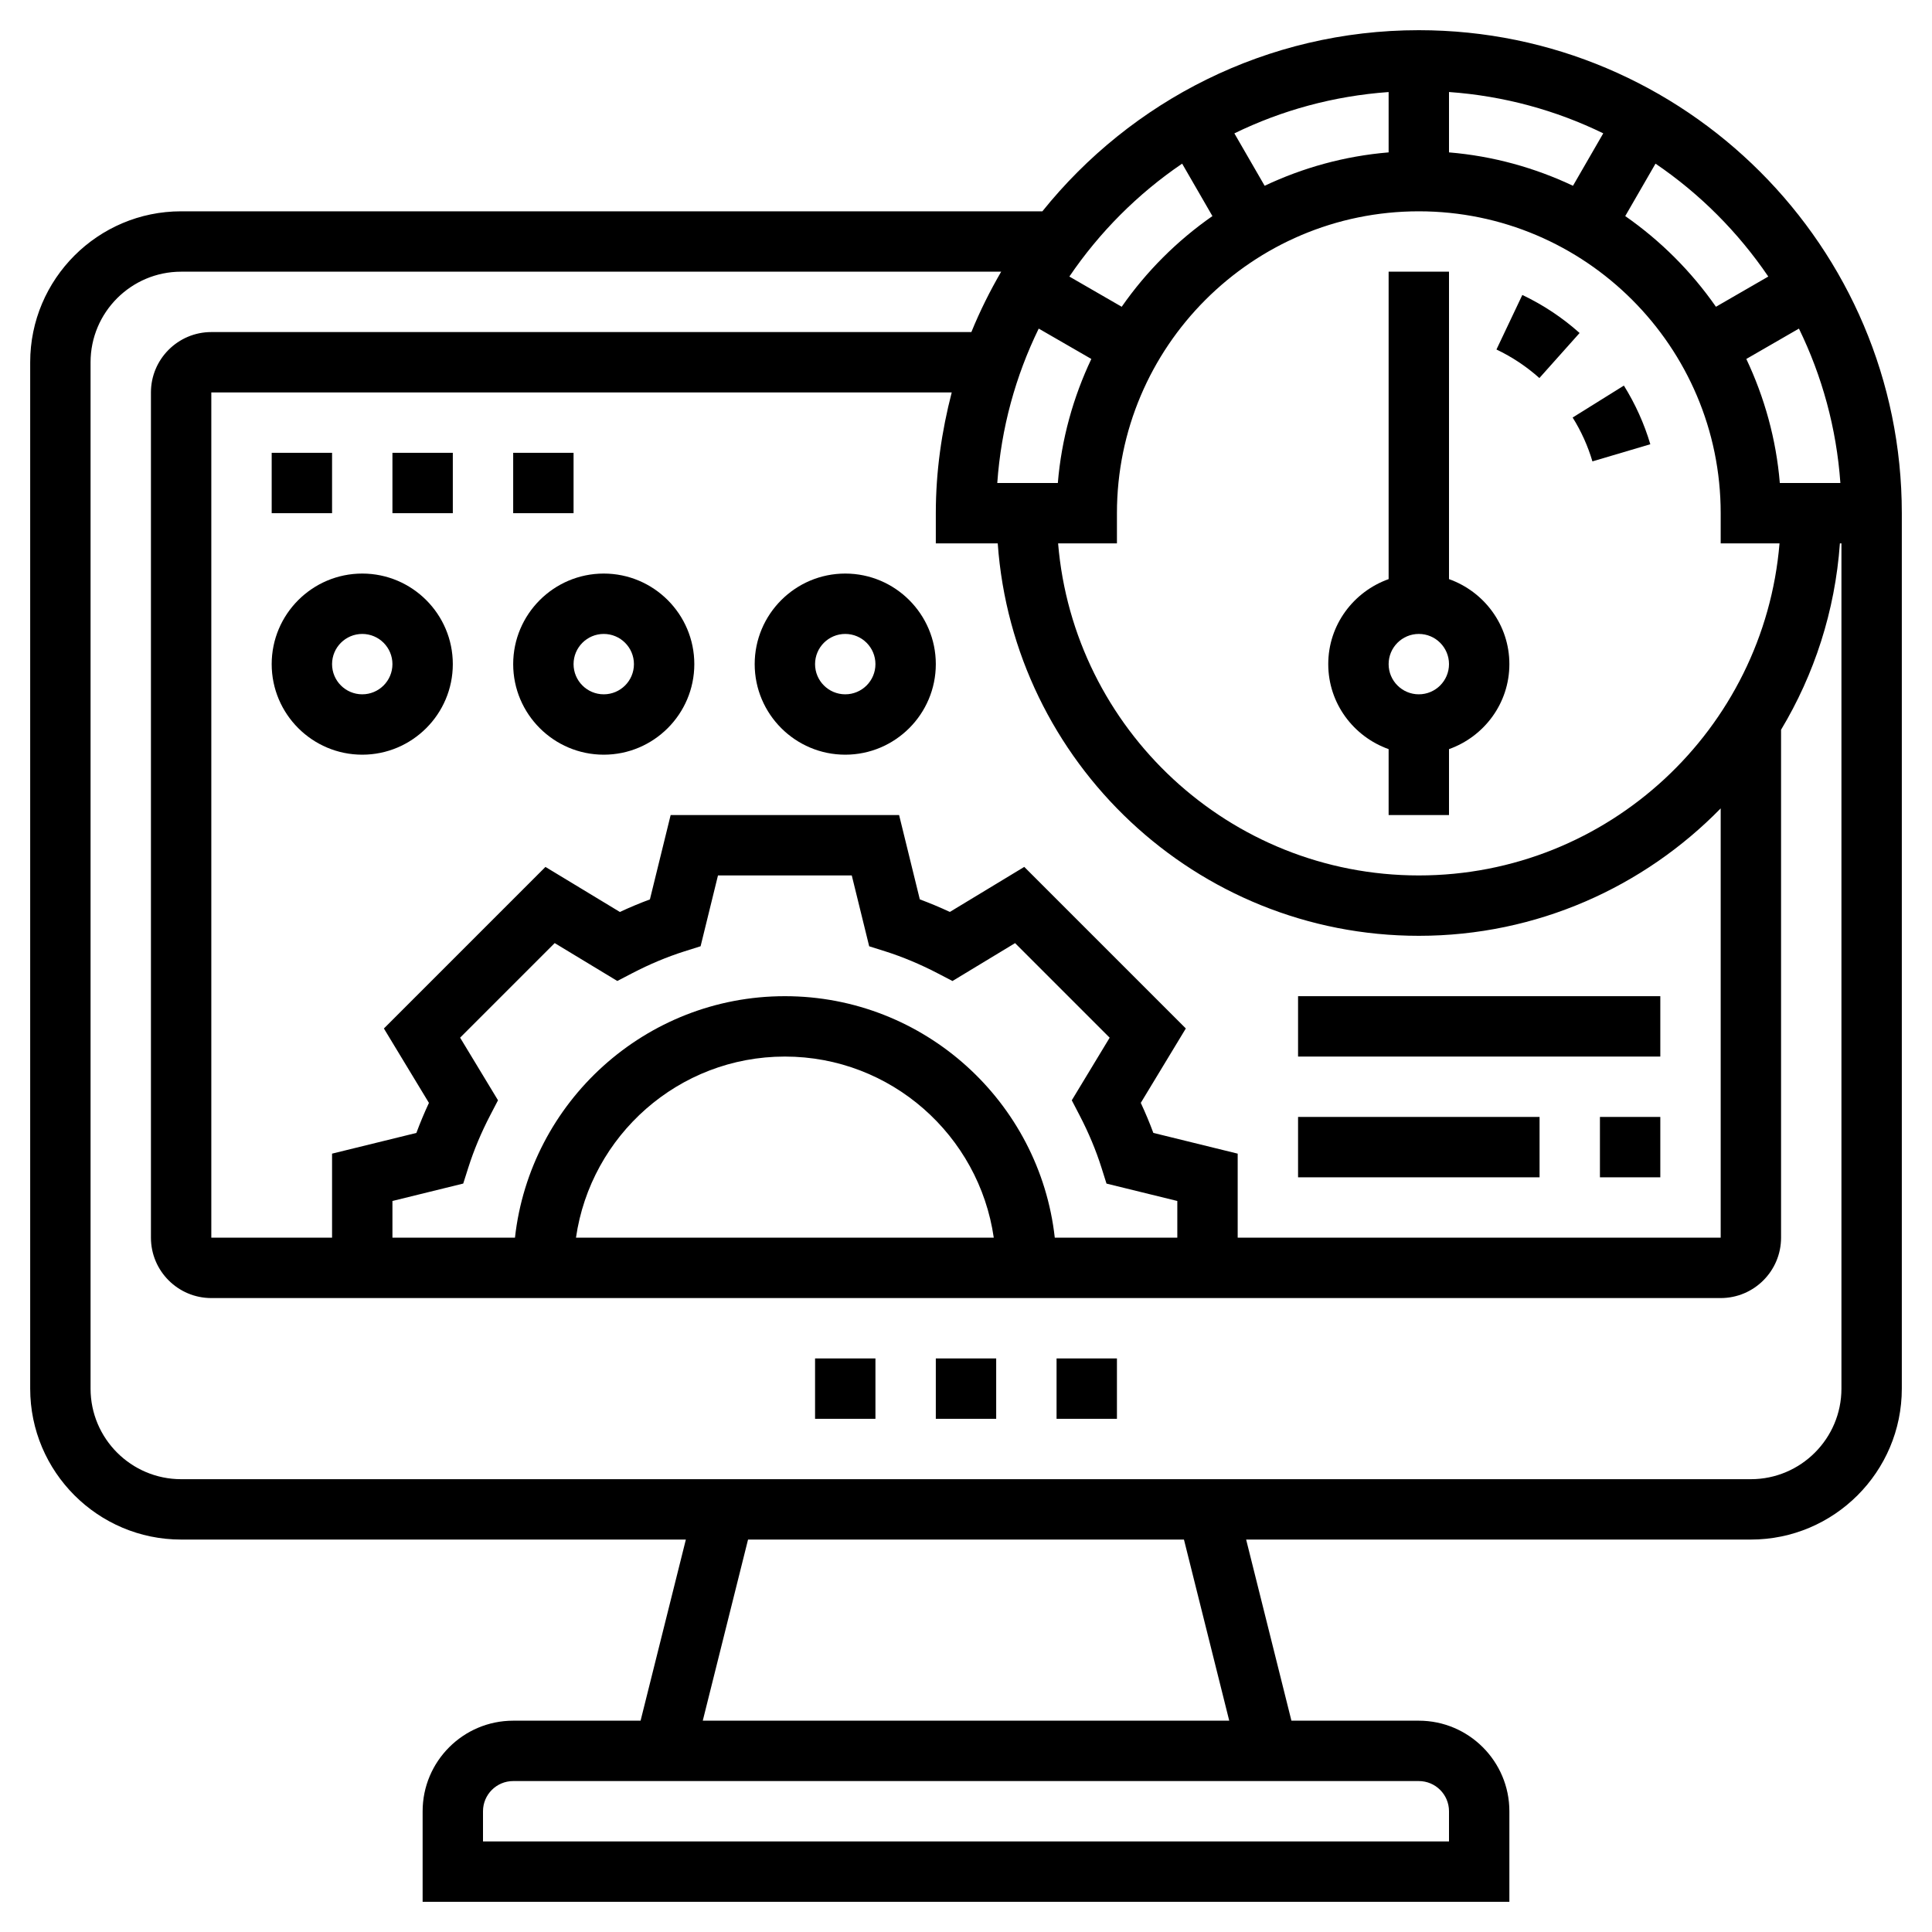
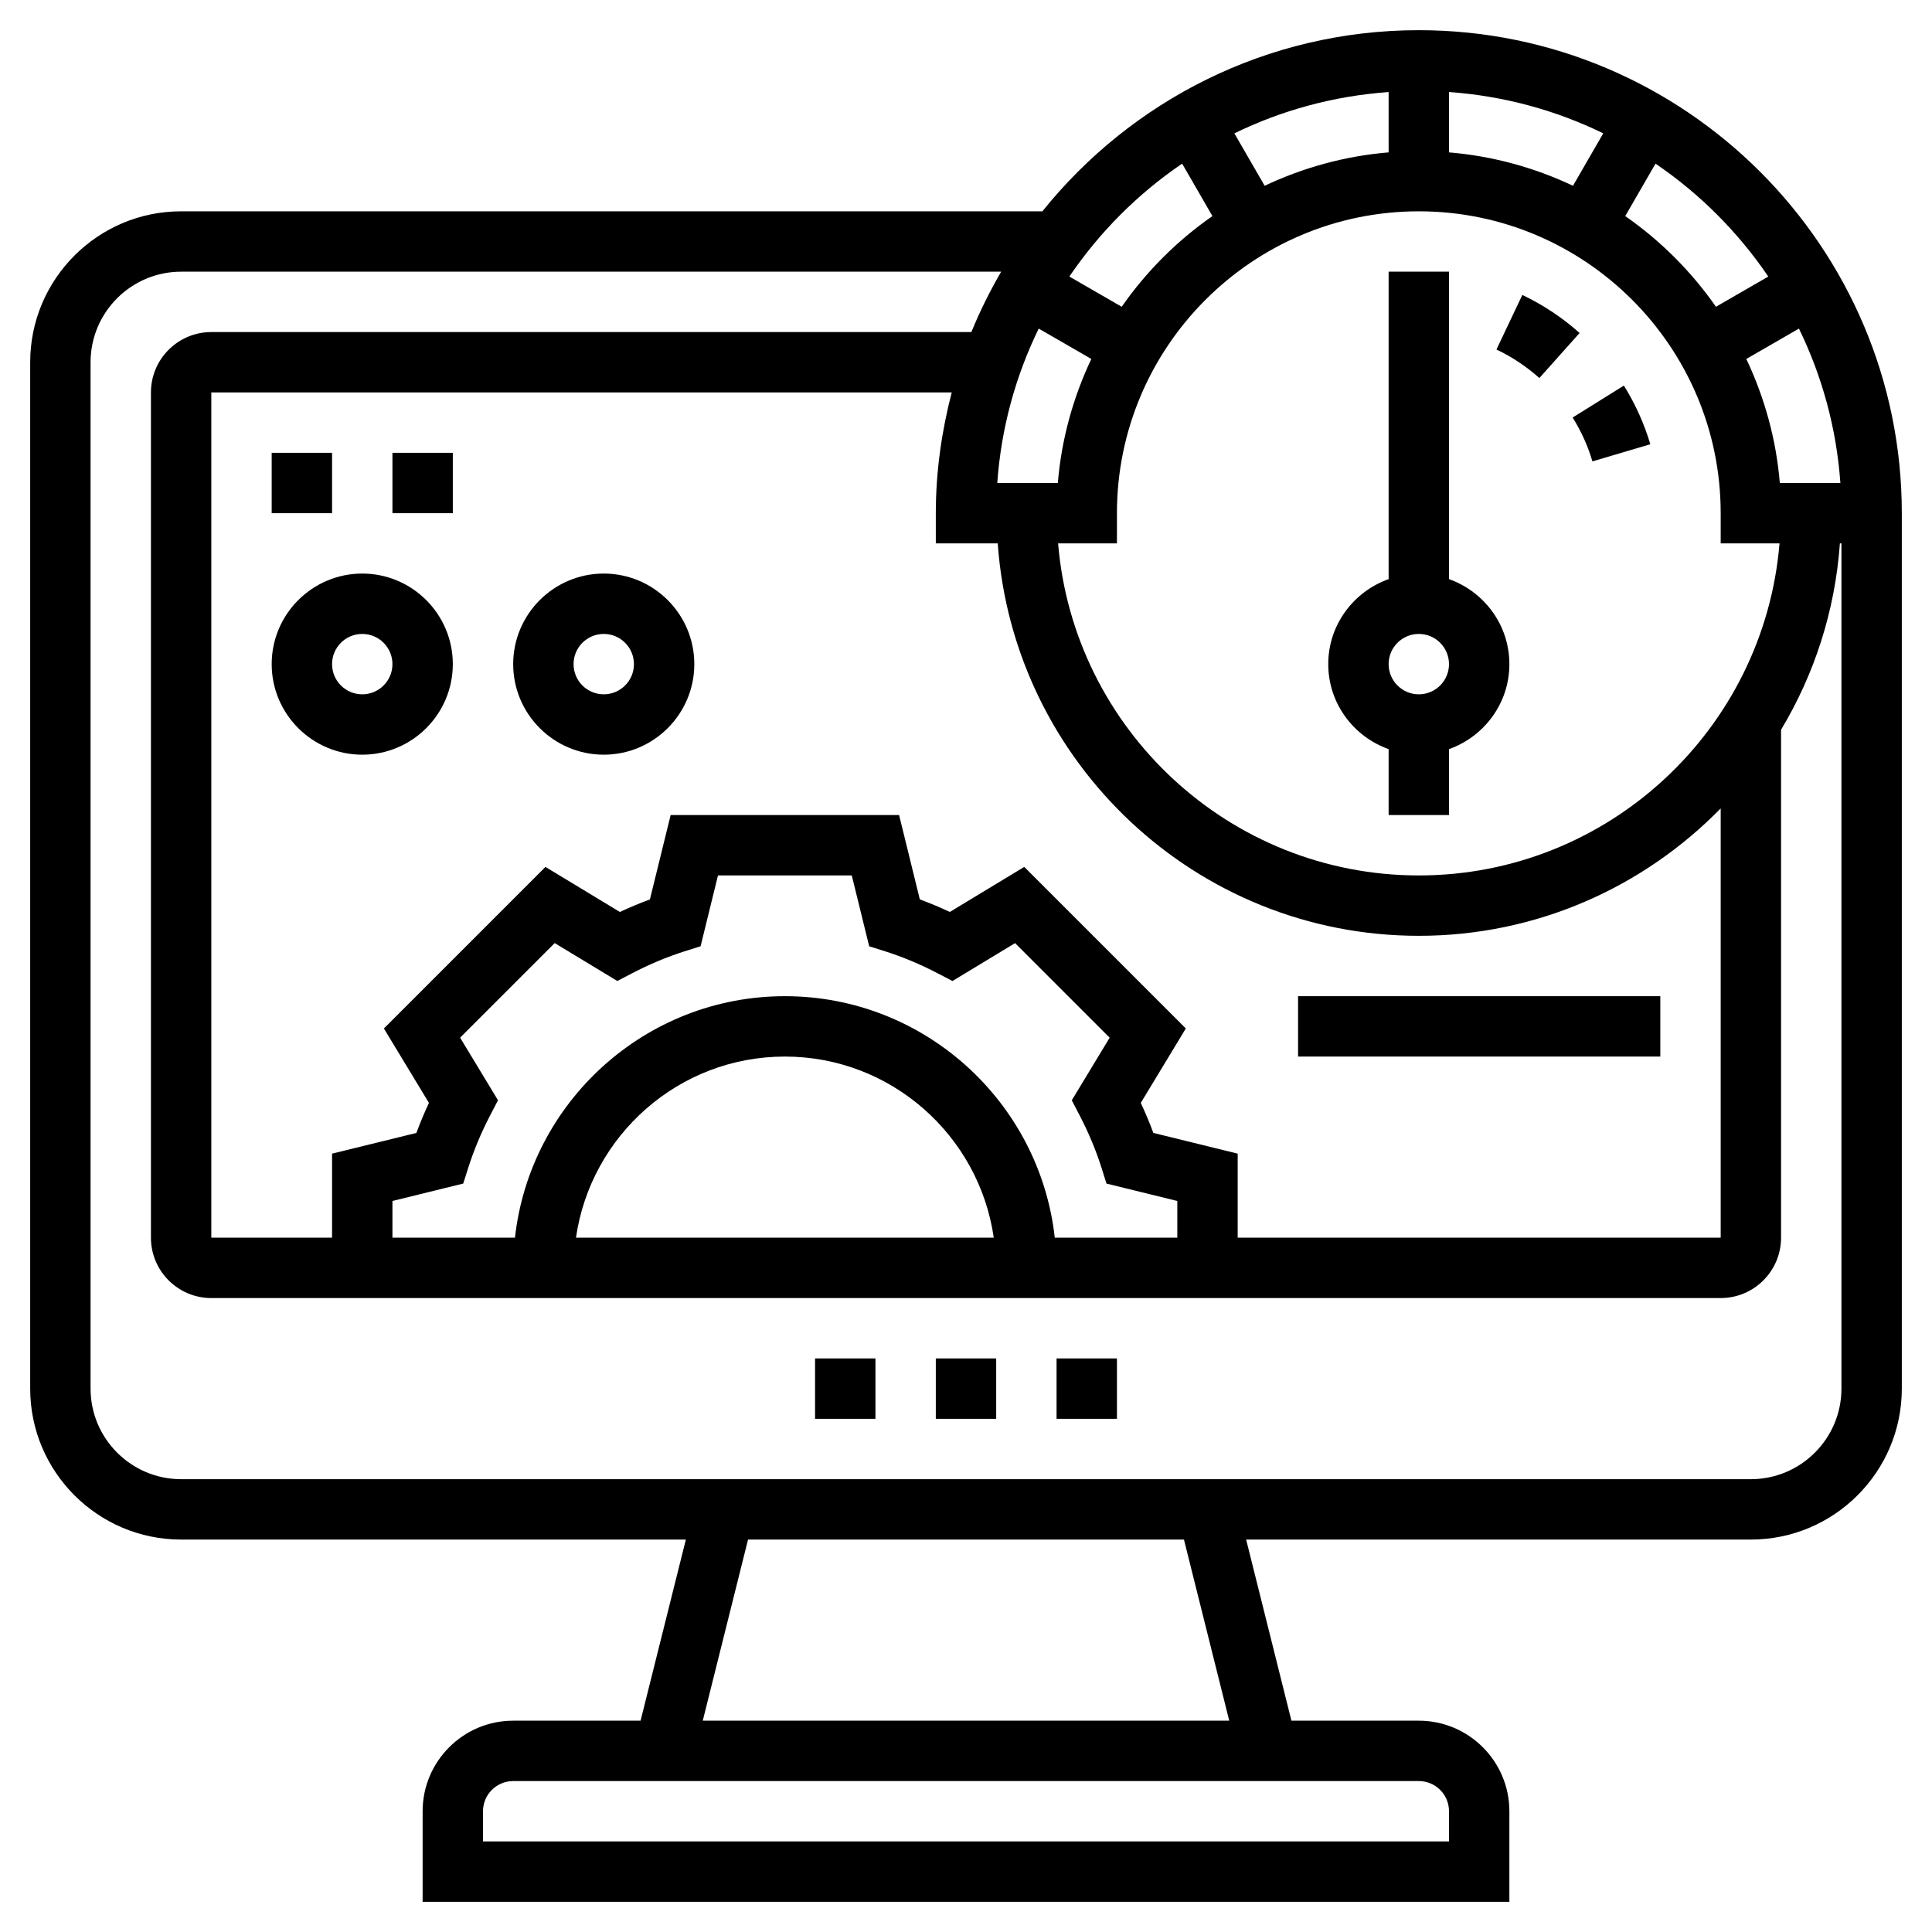
<svg xmlns="http://www.w3.org/2000/svg" id="Layer_5" height="512" viewBox="0 0 64 64" width="512">
  <path d="m35 45h2v2h-2z" />
  <path d="m31 45h2v2h-2z" />
  <path d="m27 45h2v2h-2z" />
  <path d="m47 1c-5.039 0-9.535 2.347-12.47 6h-28.53c-2.757 0-5 2.243-5 5v34c0 2.757 2.243 5 5 5h16.72l-1.5 6h-4.22c-1.654 0-3 1.346-3 3v3h36v-3c0-1.654-1.346-3-3-3h-4.22l-1.5-6h16.72c2.757 0 5-2.243 5-5v-28-1c0-8.822-7.178-16-16-16zm-12.059 40c-.499-4.493-4.316-8-8.941-8s-8.442 3.507-8.941 8h-4.059v-1.216l2.345-.577.17-.534c.182-.573.425-1.154.723-1.727l.259-.498-1.255-2.074 3.133-3.133 2.074 1.255.498-.259c.573-.298 1.154-.541 1.725-.722l.536-.169.576-2.346h4.432l.577 2.347.536.169c.57.181 1.151.424 1.725.722l.498.259 2.074-1.255 3.133 3.133-1.255 2.074.259.498c.298.573.541 1.154.722 1.725l.169.536 2.346.576v1.216zm-2.021 0h-13.84c.488-3.386 3.401-6 6.92-6s6.432 2.614 6.92 6zm5.286-3.471c-.123-.332-.262-.664-.416-.995l1.492-2.465-5.352-5.352-2.465 1.492c-.331-.154-.663-.293-.995-.416l-.686-2.793h-7.568l-.687 2.794c-.332.123-.664.262-.995.416l-2.465-1.492-5.352 5.352 1.492 2.465c-.154.33-.293.663-.416.995l-2.793.686v2.784h-4v-28h24.527c-.332 1.281-.527 2.617-.527 4v1h2.051c.516 7.253 6.567 13 13.949 13 3.916 0 7.457-1.621 10-4.221v14.221h-16v-2.784zm-3.797-26.644 1.743 1.006c-.599 1.266-.989 2.649-1.11 4.109h-2.006c.128-1.823.609-3.55 1.373-5.115zm12.591 18.115c-6.28 0-11.438-4.85-11.949-11h1.949v-1c0-5.514 4.486-10 10-10s10 4.486 10 10v1h1.949c-.511 6.15-5.669 11-11.949 11zm1-23.952v-2c1.821.13 3.546.606 5.11 1.369l-1.003 1.737c-1.266-.598-2.648-.985-4.107-1.106zm-2 0c-1.459.121-2.841.508-4.107 1.106l-1.003-1.736c1.564-.763 3.288-1.239 5.11-1.369zm12.959 10.952c-.121-1.46-.512-2.843-1.11-4.109l1.743-1.006c.763 1.565 1.244 3.292 1.373 5.115zm-.382-6.839-1.734 1.001c-.816-1.171-1.834-2.188-3.005-3.004l1.003-1.737c1.47.999 2.737 2.27 3.736 3.74zm-19.417-3.74 1.003 1.737c-1.171.816-2.189 1.833-3.005 3.004l-1.734-1.001c.998-1.47 2.265-2.741 3.736-3.74zm8.84 54.579v1h-32v-1c0-.552.448-1 1-1h30c.552 0 1 .448 1 1zm-7.28-3h-17.44l1.5-6h14.44zm20.28-11c0 1.654-1.346 3-3 3h-52c-1.654 0-3-1.346-3-3v-34c0-1.654 1.346-3 3-3h27.165c-.372.641-.705 1.307-.987 2h-25.178c-1.103 0-2 .897-2 2v28c0 1.103.897 2 2 2h50c1.103 0 2-.897 2-2v-16.826c1.099-1.831 1.789-3.928 1.949-6.174h.051z" />
  <path d="m48 19.184v-10.184h-2v10.184c-1.161.414-2 1.514-2 2.816s.839 2.402 2 2.816v2.184h2v-2.184c1.161-.414 2-1.514 2-2.816s-.839-2.402-2-2.816zm-1 3.816c-.552 0-1-.448-1-1s.448-1 1-1 1 .448 1 1-.448 1-1 1z" />
  <path d="m12 19c-1.654 0-3 1.346-3 3s1.346 3 3 3 3-1.346 3-3-1.346-3-3-3zm0 4c-.552 0-1-.448-1-1s.448-1 1-1 1 .448 1 1-.448 1-1 1z" />
  <path d="m20 19c-1.654 0-3 1.346-3 3s1.346 3 3 3 3-1.346 3-3-1.346-3-3-3zm0 4c-.552 0-1-.448-1-1s.448-1 1-1 1 .448 1 1-.448 1-1 1z" />
-   <path d="m28 19c-1.654 0-3 1.346-3 3s1.346 3 3 3 3-1.346 3-3-1.346-3-3-3zm0 4c-.552 0-1-.448-1-1s.448-1 1-1 1 .448 1 1-.448 1-1 1z" />
-   <path d="m53 37h2v2h-2z" />
-   <path d="m43 37h8v2h-8z" />
  <path d="m43 33h12v2h-12z" />
  <path d="m52.096 13.831c.284.455.505.944.655 1.453l1.918-.568c-.202-.681-.497-1.335-.876-1.943z" />
  <path d="m50.429 9.771-.857 1.807c.516.245.994.563 1.422.945l1.332-1.492c-.57-.51-1.209-.933-1.897-1.26z" />
  <path d="m13 15h2v2h-2z" />
  <path d="m9 15h2v2h-2z" />
-   <path d="m17 15h2v2h-2z" />
</svg>